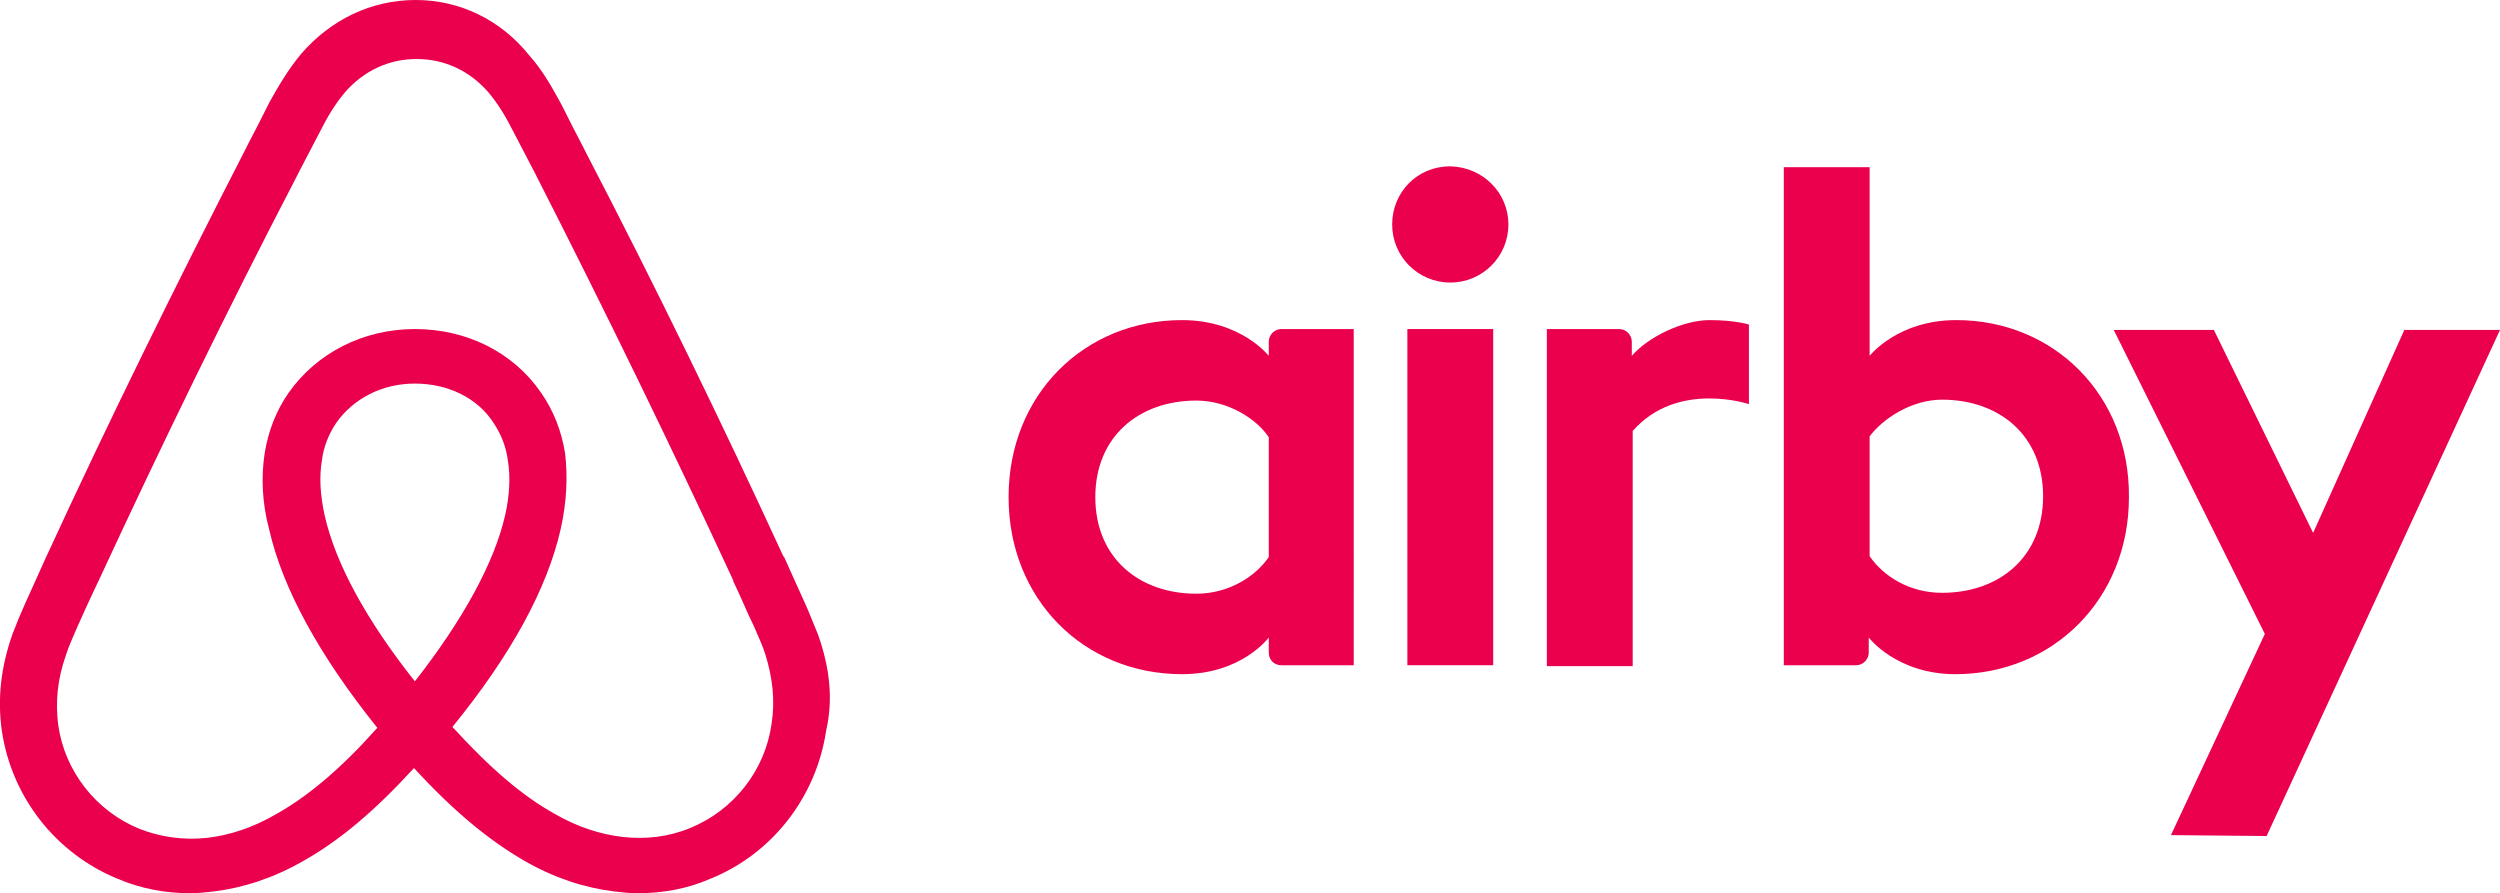
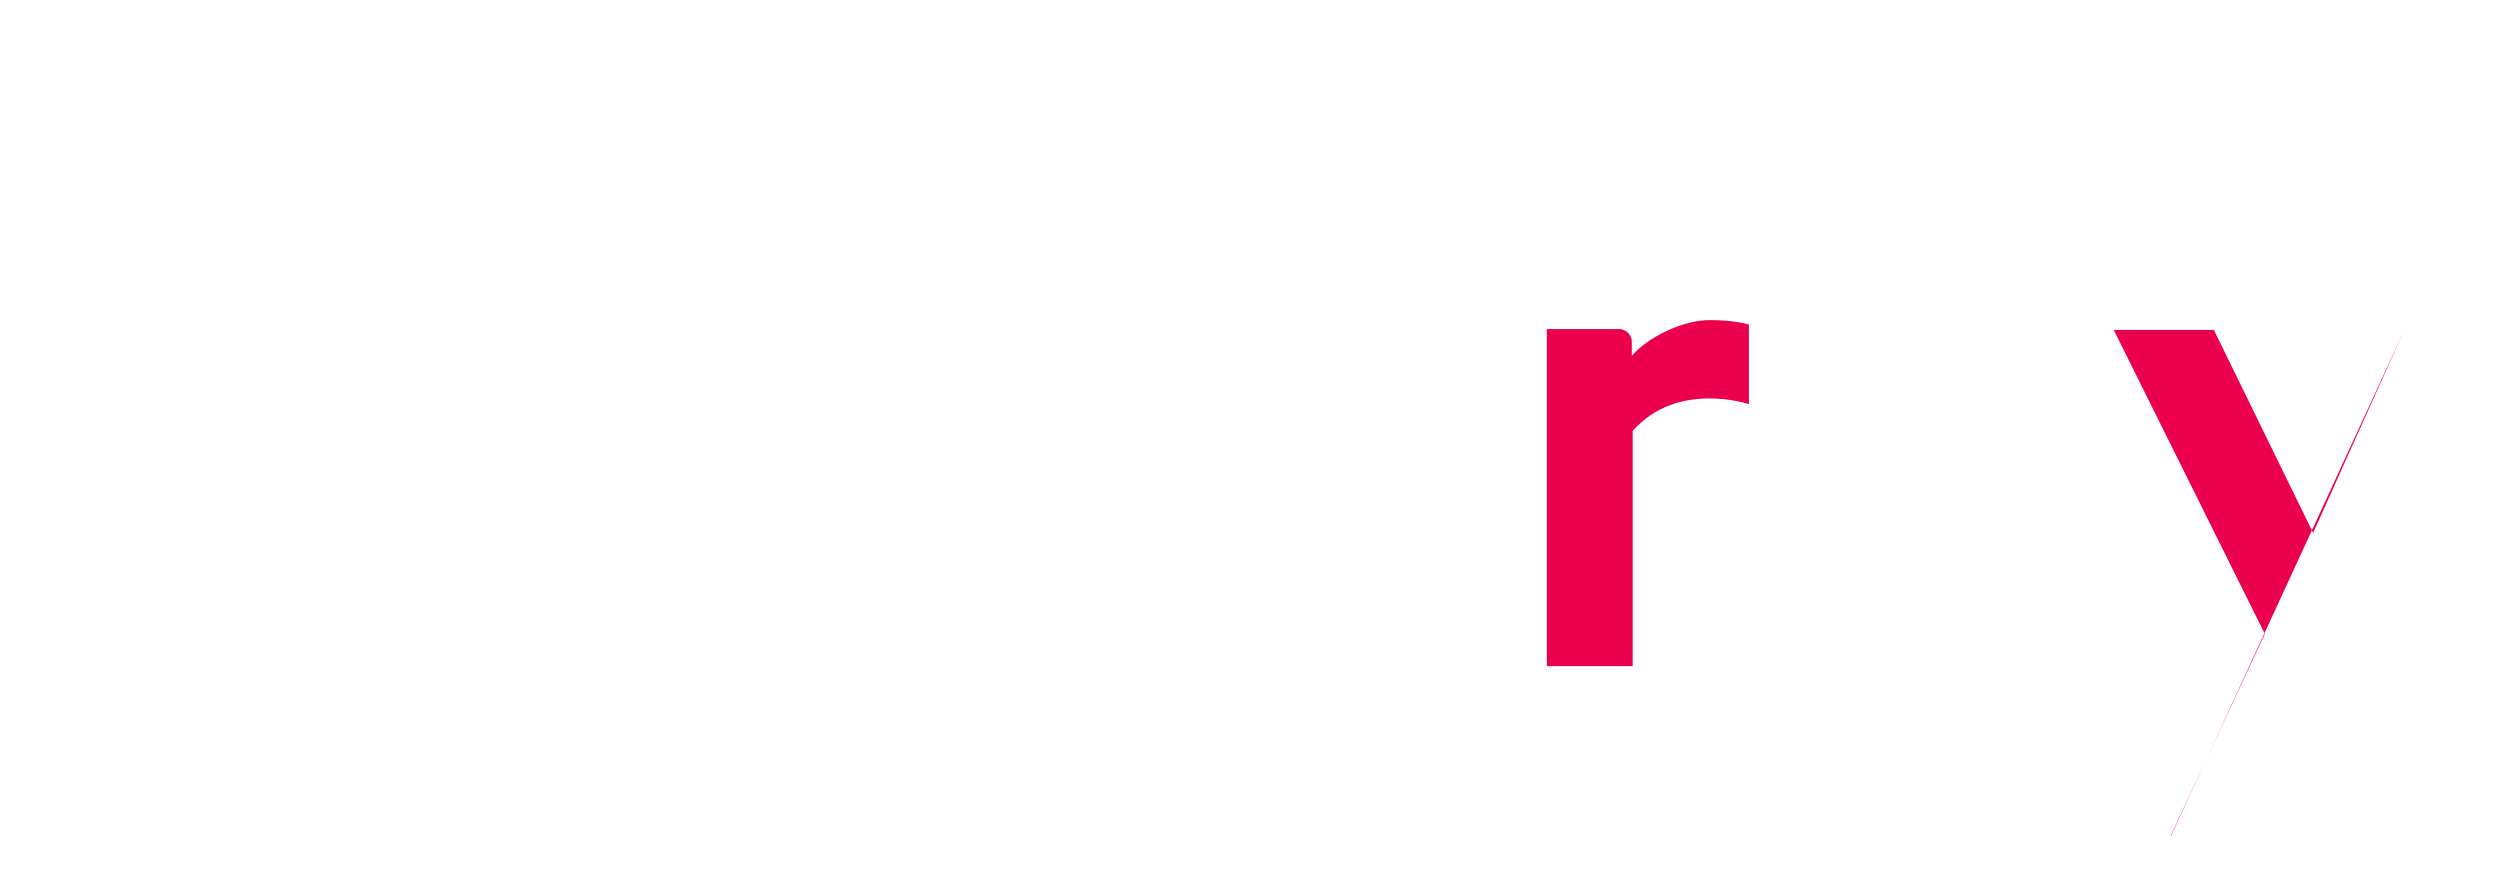
<svg xmlns="http://www.w3.org/2000/svg" version="1.1" id="Layer_1" x="0px" y="0px" viewBox="0 0 279.6 99.9" style="enable-background:new 0 0 279.6 99.9;" xml:space="preserve">
  <style type="text/css">
	.st0{fill:#EB004E;}
</style>
-   <path class="st0" d="M168.7,25.1c0,3.6-2.9,6.5-6.5,6.5s-6.5-2.9-6.5-6.5s2.8-6.5,6.5-6.5C165.9,18.7,168.7,21.6,168.7,25.1z" />
-   <path class="st0" d="M143.3,36.8c-0.8,0-1.4,0.7-1.4,1.4c0,0.6,0,1.6,0,1.6s-3.1-4-9.7-4c-10.9,0-19.4,8.3-19.4,19.8  c0,11.4,8.4,19.8,19.4,19.8c6.7,0,9.7-4.1,9.7-4.1V73c0,0.8,0.6,1.4,1.4,1.4h8.1V36.8C151.4,36.8,144,36.8,143.3,36.8z M141.9,62.3  c-1.5,2.2-4.5,4.1-8.1,4.1c-6.4,0-11.3-4-11.3-10.8s4.9-10.8,11.3-10.8c3.5,0,6.7,2,8.1,4.1V62.3z" />
-   <rect x="157.4" y="36.8" class="st0" width="9.6" height="37.6" />
-   <path class="st0" d="M218.8,35.8c-6.6,0-9.7,4-9.7,4V18.7h-9.6v55.7c0,0,7.4,0,8.1,0c0.8,0,1.4-0.7,1.4-1.4v-1.7  c0,0,3.1,4.1,9.7,4.1c10.9,0,19.4-8.4,19.4-19.8C238.2,44.2,229.7,35.8,218.8,35.8z M217.2,66.3c-3.7,0-6.6-1.9-8.1-4.1V48.8  c1.5-2,4.7-4.1,8.1-4.1c6.4,0,11.3,4,11.3,10.8S223.6,66.3,217.2,66.3z" />
  <path class="st0" d="M191.2,35.8c2.9,0,4.4,0.5,4.4,0.5v8.9c0,0-8-2.7-13,3v26.3H173V36.8c0,0,7.4,0,8.1,0c0.8,0,1.4,0.7,1.4,1.4  v1.6C184.3,37.7,188.2,35.8,191.2,35.8z" />
-   <path class="st0" d="M91.5,71c-0.5-1.2-1-2.5-1.5-3.6c-0.8-1.8-1.6-3.5-2.3-5.1l-0.1-0.1C80.7,47.2,73.3,32,65.5,17l-0.3-0.6  c-0.8-1.5-1.6-3.1-2.4-4.7c-1-1.8-2-3.7-3.6-5.5C56,2.2,51.4,0,46.5,0c-5,0-9.5,2.2-12.8,6c-1.5,1.8-2.6,3.7-3.6,5.5  c-0.8,1.6-1.6,3.2-2.4,4.7l-0.3,0.6C19.7,31.8,12.2,47,5.3,62l-0.1,0.2c-0.7,1.6-1.5,3.3-2.3,5.1c-0.5,1.1-1,2.3-1.5,3.6  c-1.3,3.7-1.7,7.2-1.2,10.8c1.1,7.5,6.1,13.8,13,16.6c2.6,1.1,5.3,1.6,8.1,1.6c0.8,0,1.8-0.1,2.6-0.2c3.3-0.4,6.7-1.5,10-3.4  c4.1-2.3,8-5.6,12.4-10.4c4.4,4.8,8.4,8.1,12.4,10.4c3.3,1.9,6.7,3,10,3.4c0.8,0.1,1.8,0.2,2.6,0.2c2.8,0,5.6-0.5,8.1-1.6  c7-2.8,11.9-9.2,13-16.6C93.2,78.2,92.8,74.7,91.5,71z M46.4,76.2C41,69.4,37.5,63,36.3,57.6c-0.5-2.3-0.6-4.3-0.3-6.1  c0.2-1.6,0.8-3,1.6-4.2c1.9-2.7,5.1-4.4,8.8-4.4s7,1.6,8.8,4.4c0.8,1.2,1.4,2.6,1.6,4.2c0.3,1.8,0.2,3.9-0.3,6.1  C55.3,62.9,51.8,69.3,46.4,76.2z M86.3,80.9c-0.7,5.2-4.2,9.7-9.1,11.7c-2.4,1-5,1.3-7.6,1c-2.5-0.3-5-1.1-7.6-2.6  c-3.6-2-7.2-5.1-11.4-9.7c6.6-8.1,10.6-15.5,12.1-22.1c0.7-3.1,0.8-5.9,0.5-8.5c-0.4-2.5-1.3-4.8-2.7-6.8c-3.1-4.5-8.3-7.1-14.1-7.1  s-11,2.7-14.1,7.1c-1.4,2-2.3,4.3-2.7,6.8c-0.4,2.6-0.3,5.5,0.5,8.5c1.5,6.6,5.6,14.1,12.1,22.2c-4.1,4.6-7.8,7.7-11.4,9.7  c-2.6,1.5-5.1,2.3-7.6,2.6c-2.7,0.3-5.3-0.1-7.6-1c-4.9-2-8.4-6.5-9.1-11.7c-0.3-2.5-0.1-5,0.9-7.8c0.3-1,0.8-2,1.3-3.2  c0.7-1.6,1.5-3.3,2.3-5l0.1-0.2c6.9-14.9,14.3-30.1,22-44.9l0.3-0.6c0.8-1.5,1.6-3.1,2.4-4.6c0.8-1.6,1.7-3.1,2.8-4.4  c2.1-2.4,4.9-3.7,8-3.7s5.9,1.3,8,3.7c1.1,1.3,2,2.8,2.8,4.4c0.8,1.5,1.6,3.1,2.4,4.6l0.3,0.6c7.6,14.9,15,30.1,21.9,45V65  c0.8,1.6,1.5,3.4,2.3,5c0.5,1.2,1,2.2,1.3,3.2C86.4,75.8,86.7,78.3,86.3,80.9z" />
  <g>
-     <path class="st0" d="M242.8,93.4l10.5-22.5l-16.9-34h11.2l11.1,22.7l10.2-22.7h10.7l-26.1,56.6L242.8,93.4L242.8,93.4z" />
+     <path class="st0" d="M242.8,93.4l10.5-22.5l-16.9-34h11.2l11.1,22.7l10.2-22.7l-26.1,56.6L242.8,93.4L242.8,93.4z" />
  </g>
</svg>